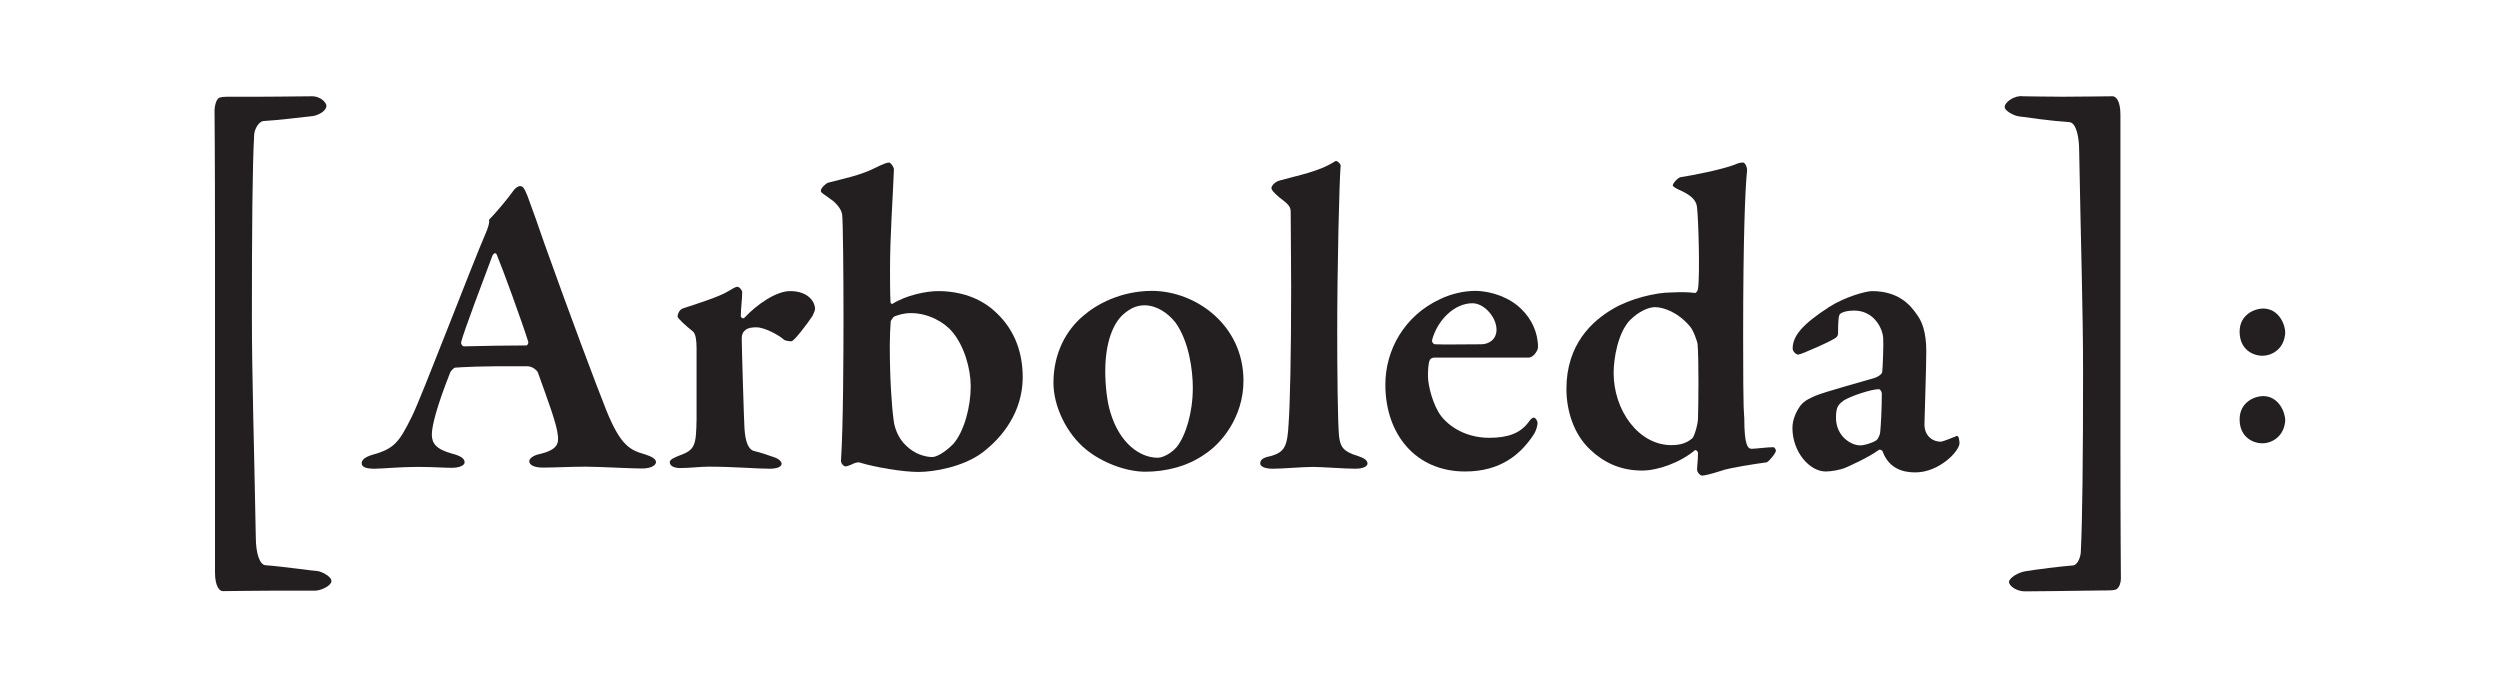
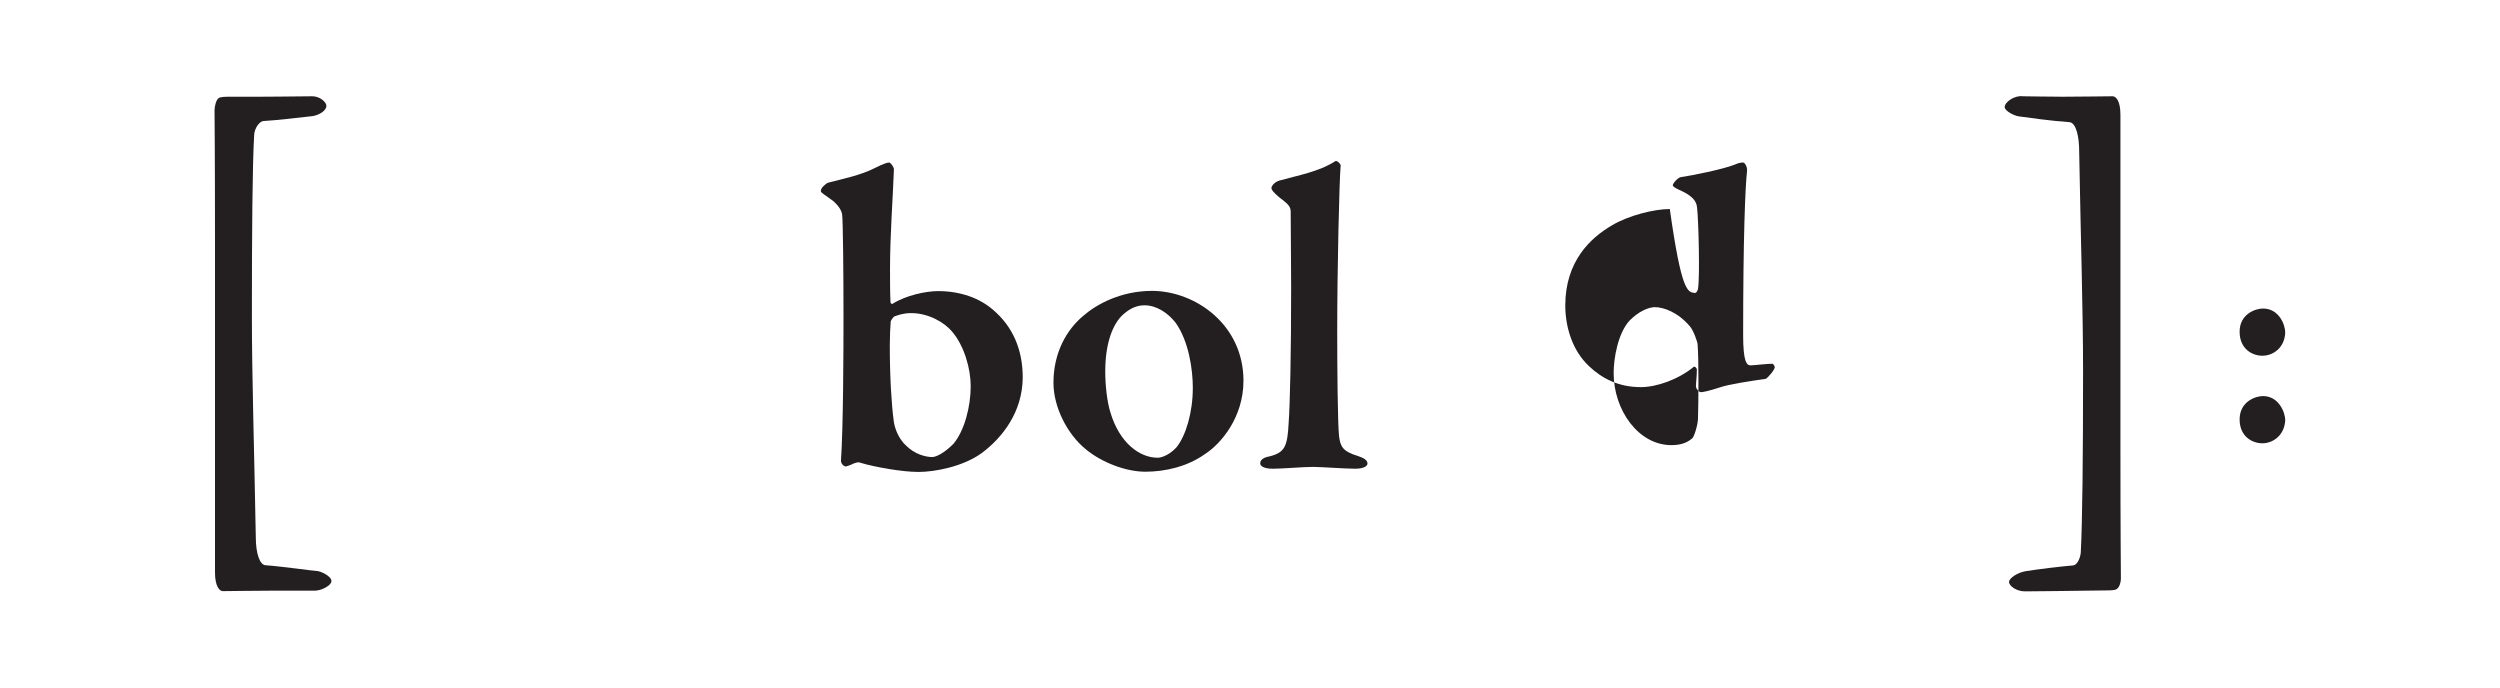
<svg xmlns="http://www.w3.org/2000/svg" version="1.1" id="Layer_1" x="0px" y="0px" viewBox="0 0 109.07 30" style="enable-background:new 0 0 109.07 30;" xml:space="preserve">
  <style type="text/css">
	.st0{fill:#231F20;}
</style>
  <g>
    <g>
      <g>
        <g>
          <g>
            <path class="st0" d="M99.7,14.51c-0.03,0.67-0.53,1.01-1,1.01c-0.42,0-0.99-0.28-0.99-1.05c0-0.77,0.69-1.01,1.02-1.01       C99.43,13.46,99.7,14.17,99.7,14.51z M99.7,18.33c-0.03,0.66-0.53,1.01-1,1.01c-0.42,0-0.99-0.28-0.99-1.04       c0-0.78,0.69-1.02,1.02-1.02C99.43,17.28,99.7,18.01,99.7,18.33z" />
          </g>
        </g>
        <path class="st0" d="M13.63,4.2c0.32,0,0.61,0.25,0.61,0.42c0,0.2-0.3,0.39-0.57,0.44c-0.37,0.05-1.74,0.2-2.17,0.22     c-0.17,0-0.39,0.3-0.41,0.59c-0.08,1.38-0.1,4.23-0.1,7.93c0,2.66,0.1,5.69,0.17,9.63c0,0.74,0.18,1.21,0.42,1.23     c0.72,0.05,2.11,0.25,2.24,0.25c0.15,0,0.64,0.22,0.64,0.44c0,0.2-0.47,0.44-0.77,0.42h-1.82c-0.69,0-1.94,0.02-2.15,0.02     c-0.14,0-0.34-0.2-0.34-0.82v-14.4c0-3.89-0.02-5.47-0.02-5.76c0-0.17,0.07-0.45,0.17-0.52c0.07-0.07,0.29-0.07,0.56-0.07     C11.51,4.23,13.24,4.2,13.63,4.2" />
        <path class="st0" d="M88.34,25.8c-0.37,0-0.69-0.24-0.69-0.41c0-0.17,0.39-0.42,0.73-0.47c0.48-0.08,1.63-0.22,2.05-0.25     c0.17,0,0.32-0.27,0.35-0.56c0.07-1.35,0.1-4.18,0.1-7.91c0-2.66-0.1-5.66-0.17-9.63c0-0.59-0.13-1.21-0.42-1.24     c-0.76-0.05-1.84-0.2-2.19-0.25c-0.22-0.02-0.64-0.24-0.64-0.41c0-0.22,0.44-0.52,0.79-0.47c0.2,0,1.06,0.02,1.74,0.02     c0.7,0,2-0.02,2.18-0.02c0.14,0,0.34,0.19,0.34,0.81v14.4c0,3.86,0.02,5.54,0.02,5.84c0,0.17-0.07,0.37-0.17,0.44     c-0.07,0.07-0.3,0.07-0.56,0.07C90.35,25.78,88.73,25.8,88.34,25.8" />
        <g>
-           <path class="st0" d="M23.01,8.54c0.17,0.45,0.51,1.41,0.75,2.11c1.04,2.92,2.32,6.33,2.7,7.27c0.62,1.53,1.04,1.72,1.67,1.9      c0.32,0.1,0.49,0.21,0.49,0.34c0,0.13-0.19,0.28-0.62,0.28c-0.47,0-1.88-0.08-2.47-0.08c-0.62,0-1.35,0.04-1.84,0.04      c-0.38,0-0.6-0.11-0.6-0.28c0-0.09,0.13-0.25,0.49-0.32c0.78-0.19,0.79-0.49,0.76-0.79c-0.04-0.49-0.44-1.55-0.87-2.75      c-0.02-0.08-0.23-0.28-0.45-0.28c-1.99-0.02-2.9,0.04-3.16,0.06c-0.06,0-0.17,0.13-0.21,0.19c-0.6,1.51-0.81,2.36-0.81,2.73      c0,0.38,0.19,0.64,0.88,0.83c0.38,0.1,0.55,0.21,0.55,0.38c0,0.15-0.26,0.24-0.56,0.24c-0.34,0-0.81-0.04-1.51-0.04      c-0.73,0-1.58,0.08-1.87,0.08c-0.43,0-0.55-0.11-0.55-0.23c0-0.13,0.08-0.26,0.47-0.38c0.96-0.26,1.17-0.56,1.72-1.67      c0.45-0.91,2.48-6.27,3.28-8.14c0.02-0.04,0.09-0.26,0.09-0.34c0-0.06-0.02-0.11,0.04-0.15c0.26-0.26,0.84-0.96,0.98-1.17      c0.11-0.17,0.24-0.25,0.33-0.25C22.79,8.12,22.86,8.16,23.01,8.54z M23.05,14.92c-0.28-0.89-1.11-3.17-1.37-3.79      c-0.04-0.13-0.15-0.1-0.21,0.06c-0.34,0.91-1.24,3.28-1.35,3.73c-0.02,0.09,0.05,0.19,0.13,0.19c0.73-0.02,2.13-0.04,2.73-0.04      C22.99,15.07,23.06,15,23.05,14.92z" />
-           <path class="st0" d="M29.81,13.45c0.71-0.23,1.56-0.51,1.9-0.71c0.21-0.13,0.4-0.23,0.45-0.23c0.11,0,0.22,0.17,0.22,0.23      c0,0.34-0.06,0.7-0.06,1.05c0,0.06,0.09,0.13,0.15,0.08c0.58-0.62,1.41-1.17,2-1.17c0.83,0,1.09,0.51,1.09,0.77      c0,0.06-0.06,0.21-0.11,0.31c-0.21,0.32-0.79,1.09-0.92,1.11c-0.08,0-0.29-0.02-0.34-0.08c-0.21-0.19-0.83-0.53-1.19-0.53      c-0.17,0-0.36,0.02-0.47,0.11c-0.12,0.09-0.17,0.21-0.17,0.37c0,0.38,0.1,3.65,0.12,3.94c0.04,0.58,0.17,0.92,0.43,0.98      c0.19,0.04,0.59,0.17,0.81,0.25c0.3,0.09,0.38,0.23,0.38,0.3c0,0.15-0.23,0.22-0.53,0.22c-0.56,0-1.54-0.09-2.65-0.09      c-0.4,0-0.79,0.06-1.25,0.06c-0.2,0-0.45-0.06-0.45-0.26c0-0.13,0.29-0.23,0.43-0.29c0.68-0.24,0.72-0.45,0.74-1.58      c0-0.47,0-1.86,0-3.1c0-0.34-0.04-0.62-0.15-0.72c-0.3-0.24-0.68-0.58-0.68-0.66C29.56,13.77,29.6,13.51,29.81,13.45z" />
          <path class="st0" d="M42.84,19.76c-0.82,0.6-2.06,0.83-2.77,0.83c-0.7,0-1.9-0.21-2.53-0.4c-0.07-0.04-0.21-0.02-0.4,0.08      c-0.09,0.04-0.21,0.08-0.24,0.08c-0.08,0-0.21-0.11-0.21-0.25c0.1-1.47,0.11-4.75,0.11-6.29c0-1.79-0.02-4.18-0.06-4.46      c-0.02-0.11-0.09-0.32-0.39-0.58C36,8.5,35.81,8.42,35.81,8.33c0-0.13,0.21-0.32,0.32-0.36c0.65-0.17,1.41-0.32,2.04-0.64      c0.36-0.18,0.53-0.24,0.62-0.24c0.06,0,0.21,0.19,0.21,0.3c-0.05,1.34-0.17,2.88-0.17,4.35c0,0.43,0,1.02,0.02,1.43      c0,0.09,0.08,0.09,0.08,0.09c0.6-0.38,1.47-0.56,2-0.56c0.96,0,1.81,0.3,2.41,0.83c0.83,0.71,1.28,1.7,1.28,2.94      C44.61,17.99,43.72,19.1,42.84,19.76z M41.54,14.47c-0.34-0.41-1.04-0.81-1.79-0.81c-0.32,0-0.56,0.08-0.74,0.15      c-0.05,0.04-0.13,0.15-0.15,0.21c-0.02,0.28-0.04,0.66-0.04,1.05c0,1.43,0.08,2.62,0.17,3.28c0.02,0.21,0.15,0.73,0.53,1.08      c0.38,0.39,0.87,0.51,1.15,0.51c0.17,0,0.52-0.17,0.92-0.57c0.48-0.56,0.76-1.62,0.76-2.52C42.35,16.09,42.07,15.09,41.54,14.47      z" />
          <path class="st0" d="M54.25,16.61c0,1.6-0.98,2.75-1.68,3.2c-0.77,0.55-1.74,0.77-2.6,0.77c-0.85,0-1.9-0.4-2.6-0.98      c-0.81-0.66-1.41-1.84-1.41-2.9c0-1.32,0.58-2.32,1.3-2.92c0.56-0.49,1.62-1.09,3.01-1.09C52.16,12.7,54.25,14.17,54.25,16.61z       M48.99,13.73c-0.43,0.39-0.77,1.22-0.77,2.47c0,0.62,0.08,1.34,0.23,1.81c0.4,1.32,1.27,1.96,2.06,1.96      c0.19,0,0.55-0.15,0.83-0.47c0.4-0.51,0.7-1.51,0.7-2.58c0-0.79-0.17-2.02-0.75-2.84c-0.34-0.43-0.83-0.76-1.36-0.76      C49.6,13.32,49.3,13.45,48.99,13.73z" />
          <path class="st0" d="M55.81,7.88c0.81-0.23,1.72-0.38,2.45-0.85c0.06-0.04,0.23,0.11,0.23,0.19c-0.06,0.68-0.15,4.46-0.15,7.29      c0,1.47,0.02,3.96,0.08,4.52c0.06,0.43,0.13,0.66,0.84,0.87c0.27,0.09,0.4,0.19,0.4,0.32c0,0.17-0.3,0.23-0.51,0.23      c-0.45,0-1.53-0.08-1.86-0.08c-0.43,0-1.36,0.08-1.76,0.08c-0.41,0-0.55-0.13-0.55-0.23c0-0.21,0.24-0.28,0.45-0.32      c0.63-0.17,0.74-0.45,0.79-1.43c0.06-0.83,0.11-2.96,0.11-5.93c0-0.98-0.02-2.75-0.02-3.3c0-0.23-0.11-0.34-0.51-0.64      c-0.24-0.21-0.33-0.31-0.33-0.4C55.48,8.1,55.6,7.95,55.81,7.88z" />
-           <path class="st0" d="M66.38,13.49c0.43,0.42,0.72,1,0.72,1.66c0,0.13-0.19,0.45-0.41,0.45c-0.22,0-3.22,0-4.11,0      c-0.09,0-0.19,0.05-0.21,0.13c-0.06,0.15-0.07,0.45-0.07,0.68c0,0.42,0.22,1.28,0.58,1.75c0.48,0.6,1.26,0.94,2.09,0.94      c0.8,0,1.34-0.19,1.7-0.66c0.08-0.11,0.17-0.22,0.24-0.22c0.08,0,0.17,0.13,0.17,0.24c0,0.11-0.06,0.32-0.15,0.47      c-0.58,0.9-1.47,1.64-3.01,1.64c-2.17,0-3.48-1.64-3.48-3.79c0-1.51,0.83-3.01,2.39-3.73c0.47-0.23,1.04-0.36,1.54-0.36      C65.11,12.7,65.89,13,66.38,13.49z M62.48,14.83c-0.02,0.1,0.06,0.19,0.13,0.19c0.49,0.02,1.08,0,2.02,0      c0.3,0,0.66-0.19,0.66-0.64c0-0.53-0.53-1.15-1.05-1.15C63.44,13.23,62.71,13.98,62.48,14.83z" />
-           <path class="st0" d="M73.93,12.78c0.07,0.02,0.13-0.09,0.15-0.17c0.09-0.56,0.02-3.07-0.04-3.54c-0.02-0.15-0.02-0.46-0.79-0.79      c-0.17-0.08-0.27-0.15-0.27-0.19c0-0.1,0.23-0.34,0.34-0.36c0.49-0.07,1.84-0.34,2.37-0.55c0.13-0.06,0.24-0.09,0.36-0.09      c0.07,0,0.19,0.19,0.17,0.37c-0.08,0.72-0.17,2.92-0.17,7.16c0,3.78,0.04,3.27,0.05,3.64c0,1.15,0.15,1.32,0.32,1.32      c0.15,0,0.71-0.07,0.94-0.07c0.08,0,0.12,0.13,0.12,0.15c0,0.11-0.3,0.47-0.4,0.51c-0.51,0.07-1.64,0.24-1.99,0.37      c-0.46,0.15-0.74,0.21-0.83,0.21c-0.09,0-0.22-0.15-0.22-0.26c0-0.15,0.04-0.43,0.04-0.72c0-0.09-0.1-0.15-0.13-0.13      c-0.66,0.55-1.62,0.89-2.31,0.89c-0.98,0-1.7-0.38-2.26-0.91c-0.75-0.7-1.04-1.75-1.04-2.65c0-1.94,1.11-2.96,2.04-3.5      c0.72-0.43,1.84-0.71,2.52-0.71C73.36,12.74,73.63,12.74,73.93,12.78z M71.1,13.98c-0.51,0.55-0.7,1.64-0.7,2.3      c0,1.6,1.07,3.14,2.52,3.14c0.36,0,0.66-0.08,0.9-0.29c0.08-0.03,0.26-0.6,0.26-0.88c0.02-0.66,0.04-2.55-0.02-3.26      c-0.02-0.1-0.17-0.57-0.34-0.76c-0.53-0.62-1.15-0.83-1.53-0.83C71.91,13.41,71.5,13.58,71.1,13.98z" />
-           <path class="st0" d="M83.62,13.71c0.23,0.3,0.42,0.77,0.42,1.62c0,0.73-0.08,2.98-0.08,3.18c0,0.53,0.38,0.76,0.7,0.76      c0.09,0,0.47-0.15,0.66-0.23c0.06-0.04,0.08-0.02,0.12,0.02c0.03,0.07,0.05,0.21,0.05,0.27c0,0.35-0.88,1.28-1.93,1.28      c-0.55,0-1.14-0.17-1.42-0.9c-0.02-0.08-0.13-0.11-0.17-0.08c-0.47,0.34-1.24,0.68-1.49,0.79c-0.21,0.08-0.58,0.15-0.83,0.15      c-0.7,0-1.45-0.85-1.45-1.9c0-0.34,0.15-0.7,0.34-0.96c0.19-0.26,0.51-0.37,0.68-0.45c0.41-0.17,2.13-0.64,2.56-0.77      c0.23-0.08,0.34-0.2,0.34-0.28c0.02-0.17,0.06-1.2,0.04-1.45c-0.02-0.45-0.42-1.21-1.26-1.21c-0.26,0-0.47,0.04-0.6,0.13      c-0.08,0.04-0.11,0.23-0.11,0.87c0,0.08-0.04,0.13-0.08,0.17c-0.13,0.13-1.54,0.75-1.65,0.75c-0.12,0-0.25-0.15-0.25-0.26      c0-0.55,0.41-1.05,1.58-1.81c0.7-0.45,1.62-0.7,1.88-0.7C82.82,12.7,83.34,13.3,83.62,13.71z M81.86,19.21      c0.09-0.06,0.17-0.28,0.17-0.36c0.03-0.27,0.07-1.06,0.07-1.68c0-0.08-0.07-0.19-0.13-0.19c-0.32,0-1.18,0.28-1.53,0.49      c-0.22,0.17-0.34,0.26-0.34,0.75c0,0.83,0.68,1.21,1.04,1.21C81.31,19.44,81.68,19.33,81.86,19.21z" />
+           <path class="st0" d="M73.93,12.78c0.07,0.02,0.13-0.09,0.15-0.17c0.09-0.56,0.02-3.07-0.04-3.54c-0.02-0.15-0.02-0.46-0.79-0.79      c-0.17-0.08-0.27-0.15-0.27-0.19c0-0.1,0.23-0.34,0.34-0.36c0.49-0.07,1.84-0.34,2.37-0.55c0.13-0.06,0.24-0.09,0.36-0.09      c0.07,0,0.19,0.19,0.17,0.37c-0.08,0.72-0.17,2.92-0.17,7.16c0,1.15,0.15,1.32,0.32,1.32      c0.15,0,0.71-0.07,0.94-0.07c0.08,0,0.12,0.13,0.12,0.15c0,0.11-0.3,0.47-0.4,0.51c-0.51,0.07-1.64,0.24-1.99,0.37      c-0.46,0.15-0.74,0.21-0.83,0.21c-0.09,0-0.22-0.15-0.22-0.26c0-0.15,0.04-0.43,0.04-0.72c0-0.09-0.1-0.15-0.13-0.13      c-0.66,0.55-1.62,0.89-2.31,0.89c-0.98,0-1.7-0.38-2.26-0.91c-0.75-0.7-1.04-1.75-1.04-2.65c0-1.94,1.11-2.96,2.04-3.5      c0.72-0.43,1.84-0.71,2.52-0.71C73.36,12.74,73.63,12.74,73.93,12.78z M71.1,13.98c-0.51,0.55-0.7,1.64-0.7,2.3      c0,1.6,1.07,3.14,2.52,3.14c0.36,0,0.66-0.08,0.9-0.29c0.08-0.03,0.26-0.6,0.26-0.88c0.02-0.66,0.04-2.55-0.02-3.26      c-0.02-0.1-0.17-0.57-0.34-0.76c-0.53-0.62-1.15-0.83-1.53-0.83C71.91,13.41,71.5,13.58,71.1,13.98z" />
        </g>
      </g>
    </g>
  </g>
</svg>